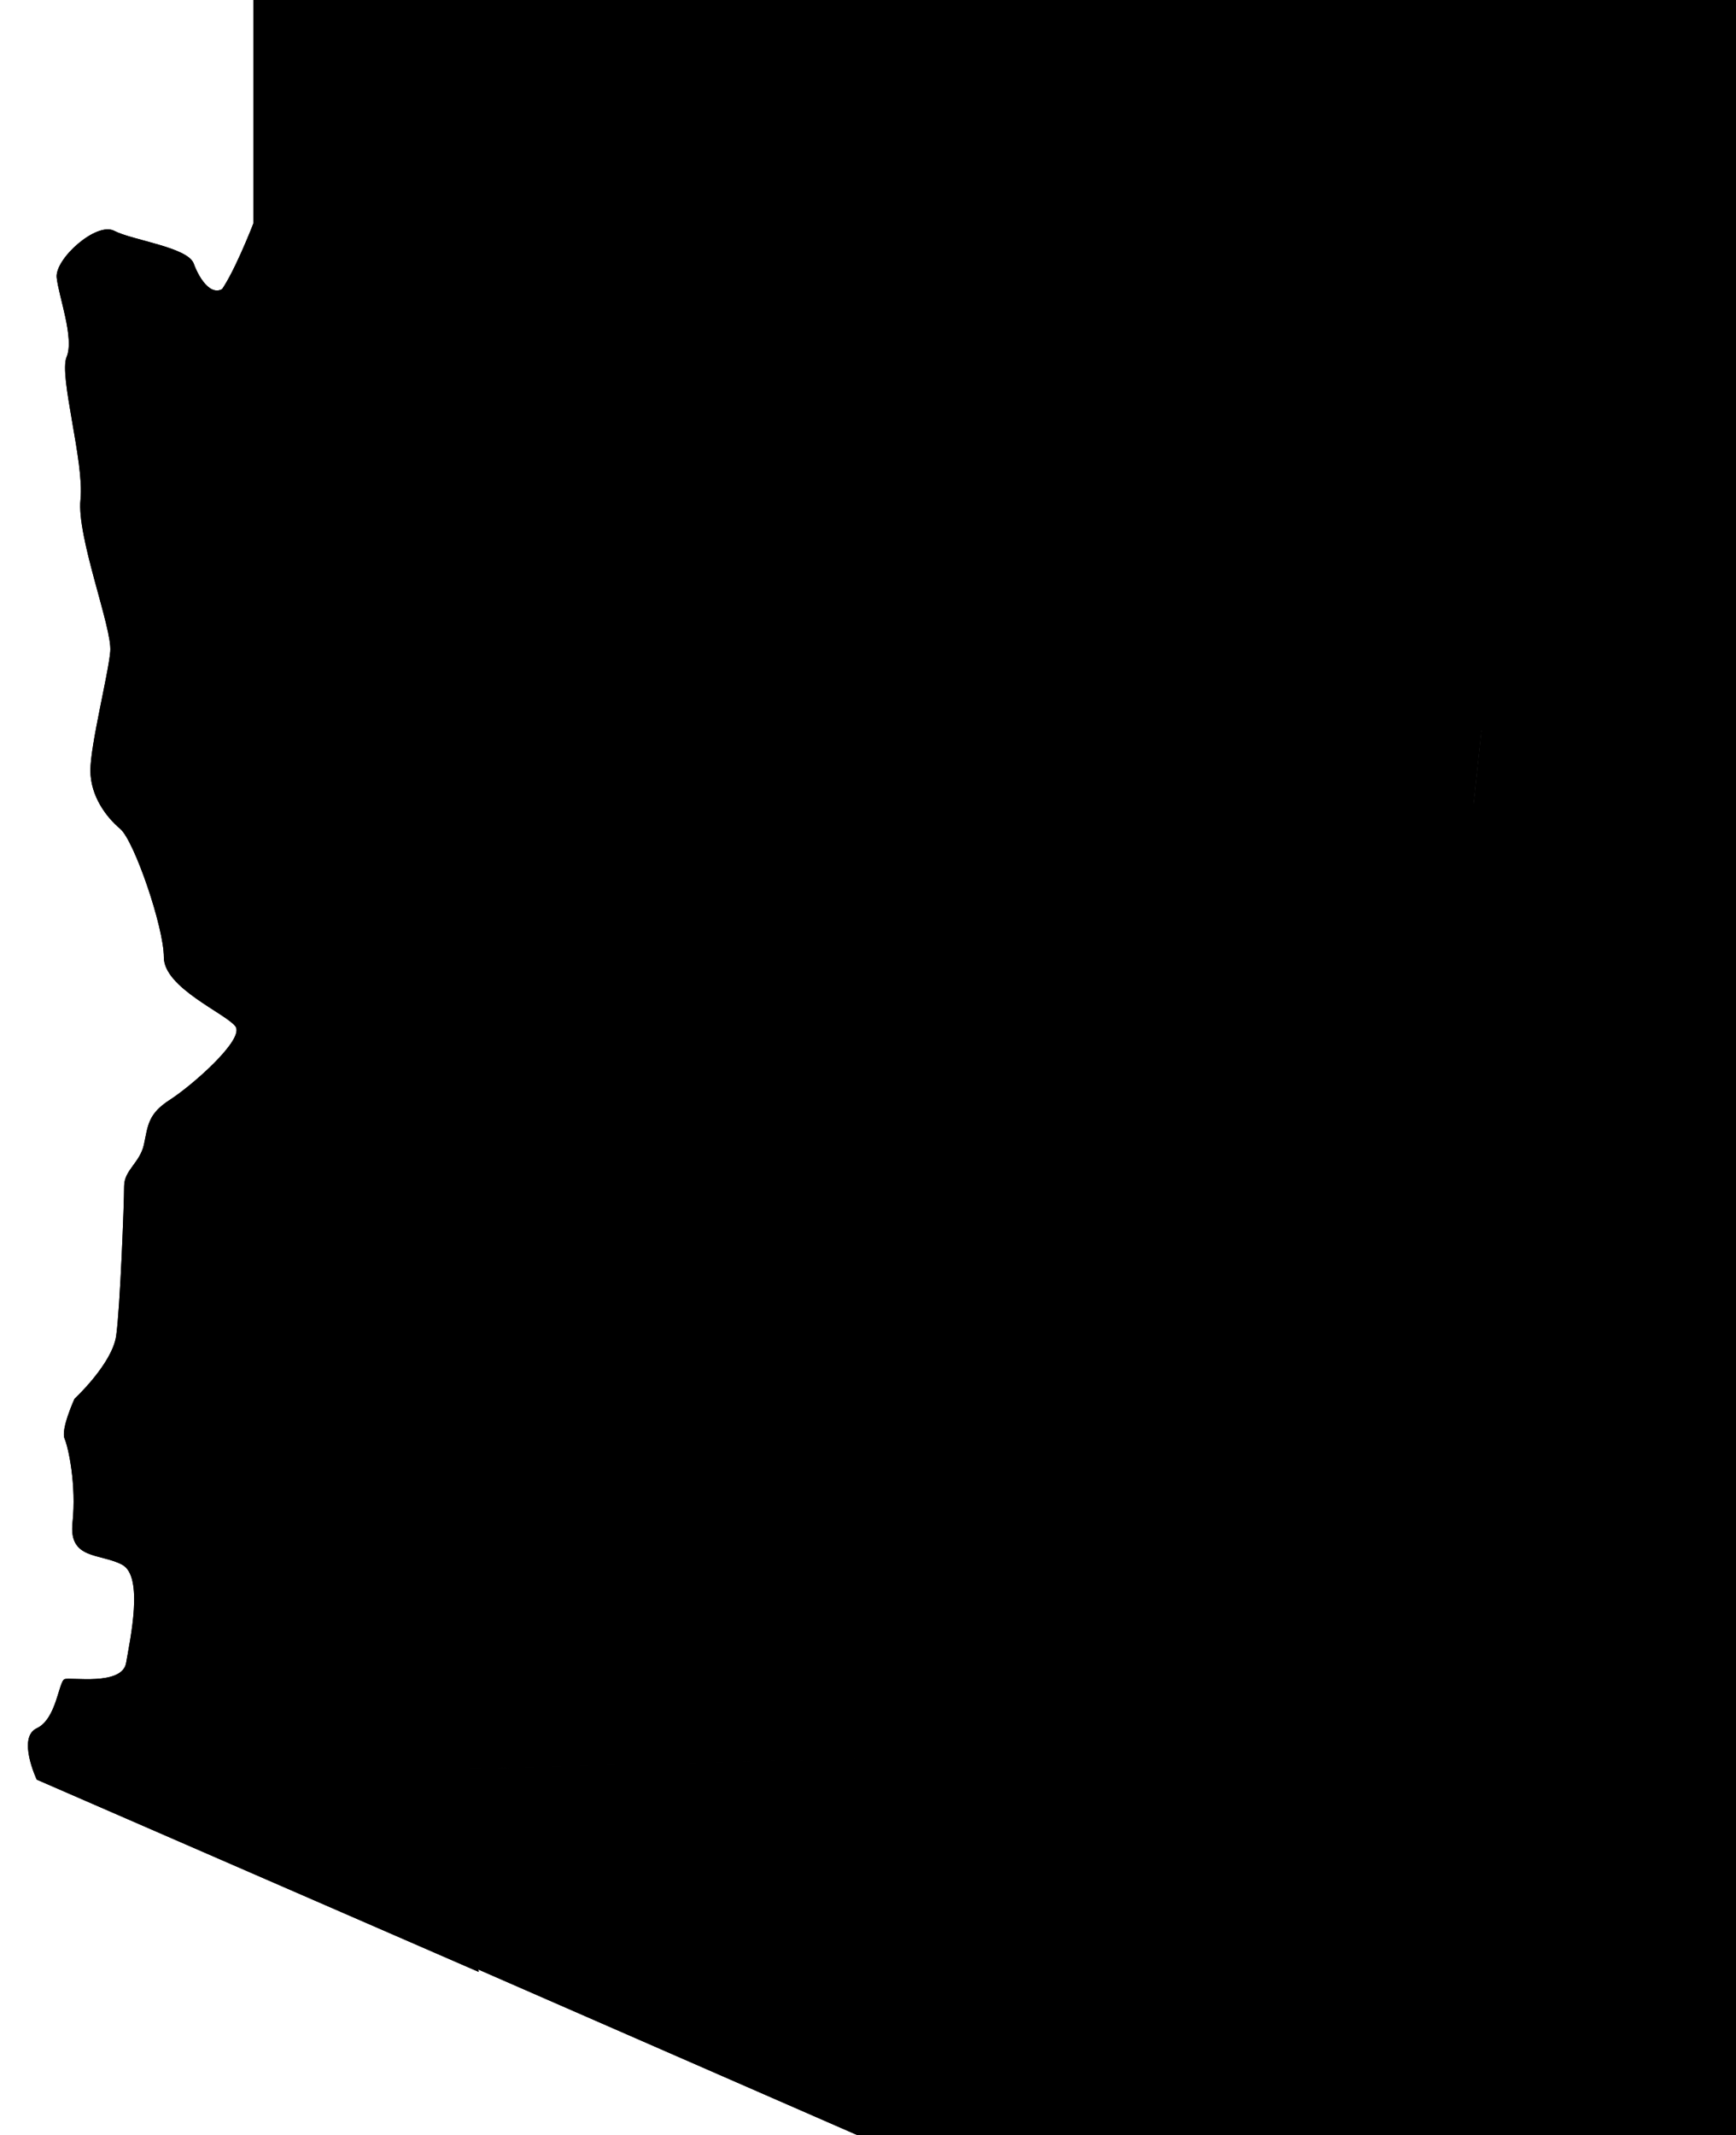
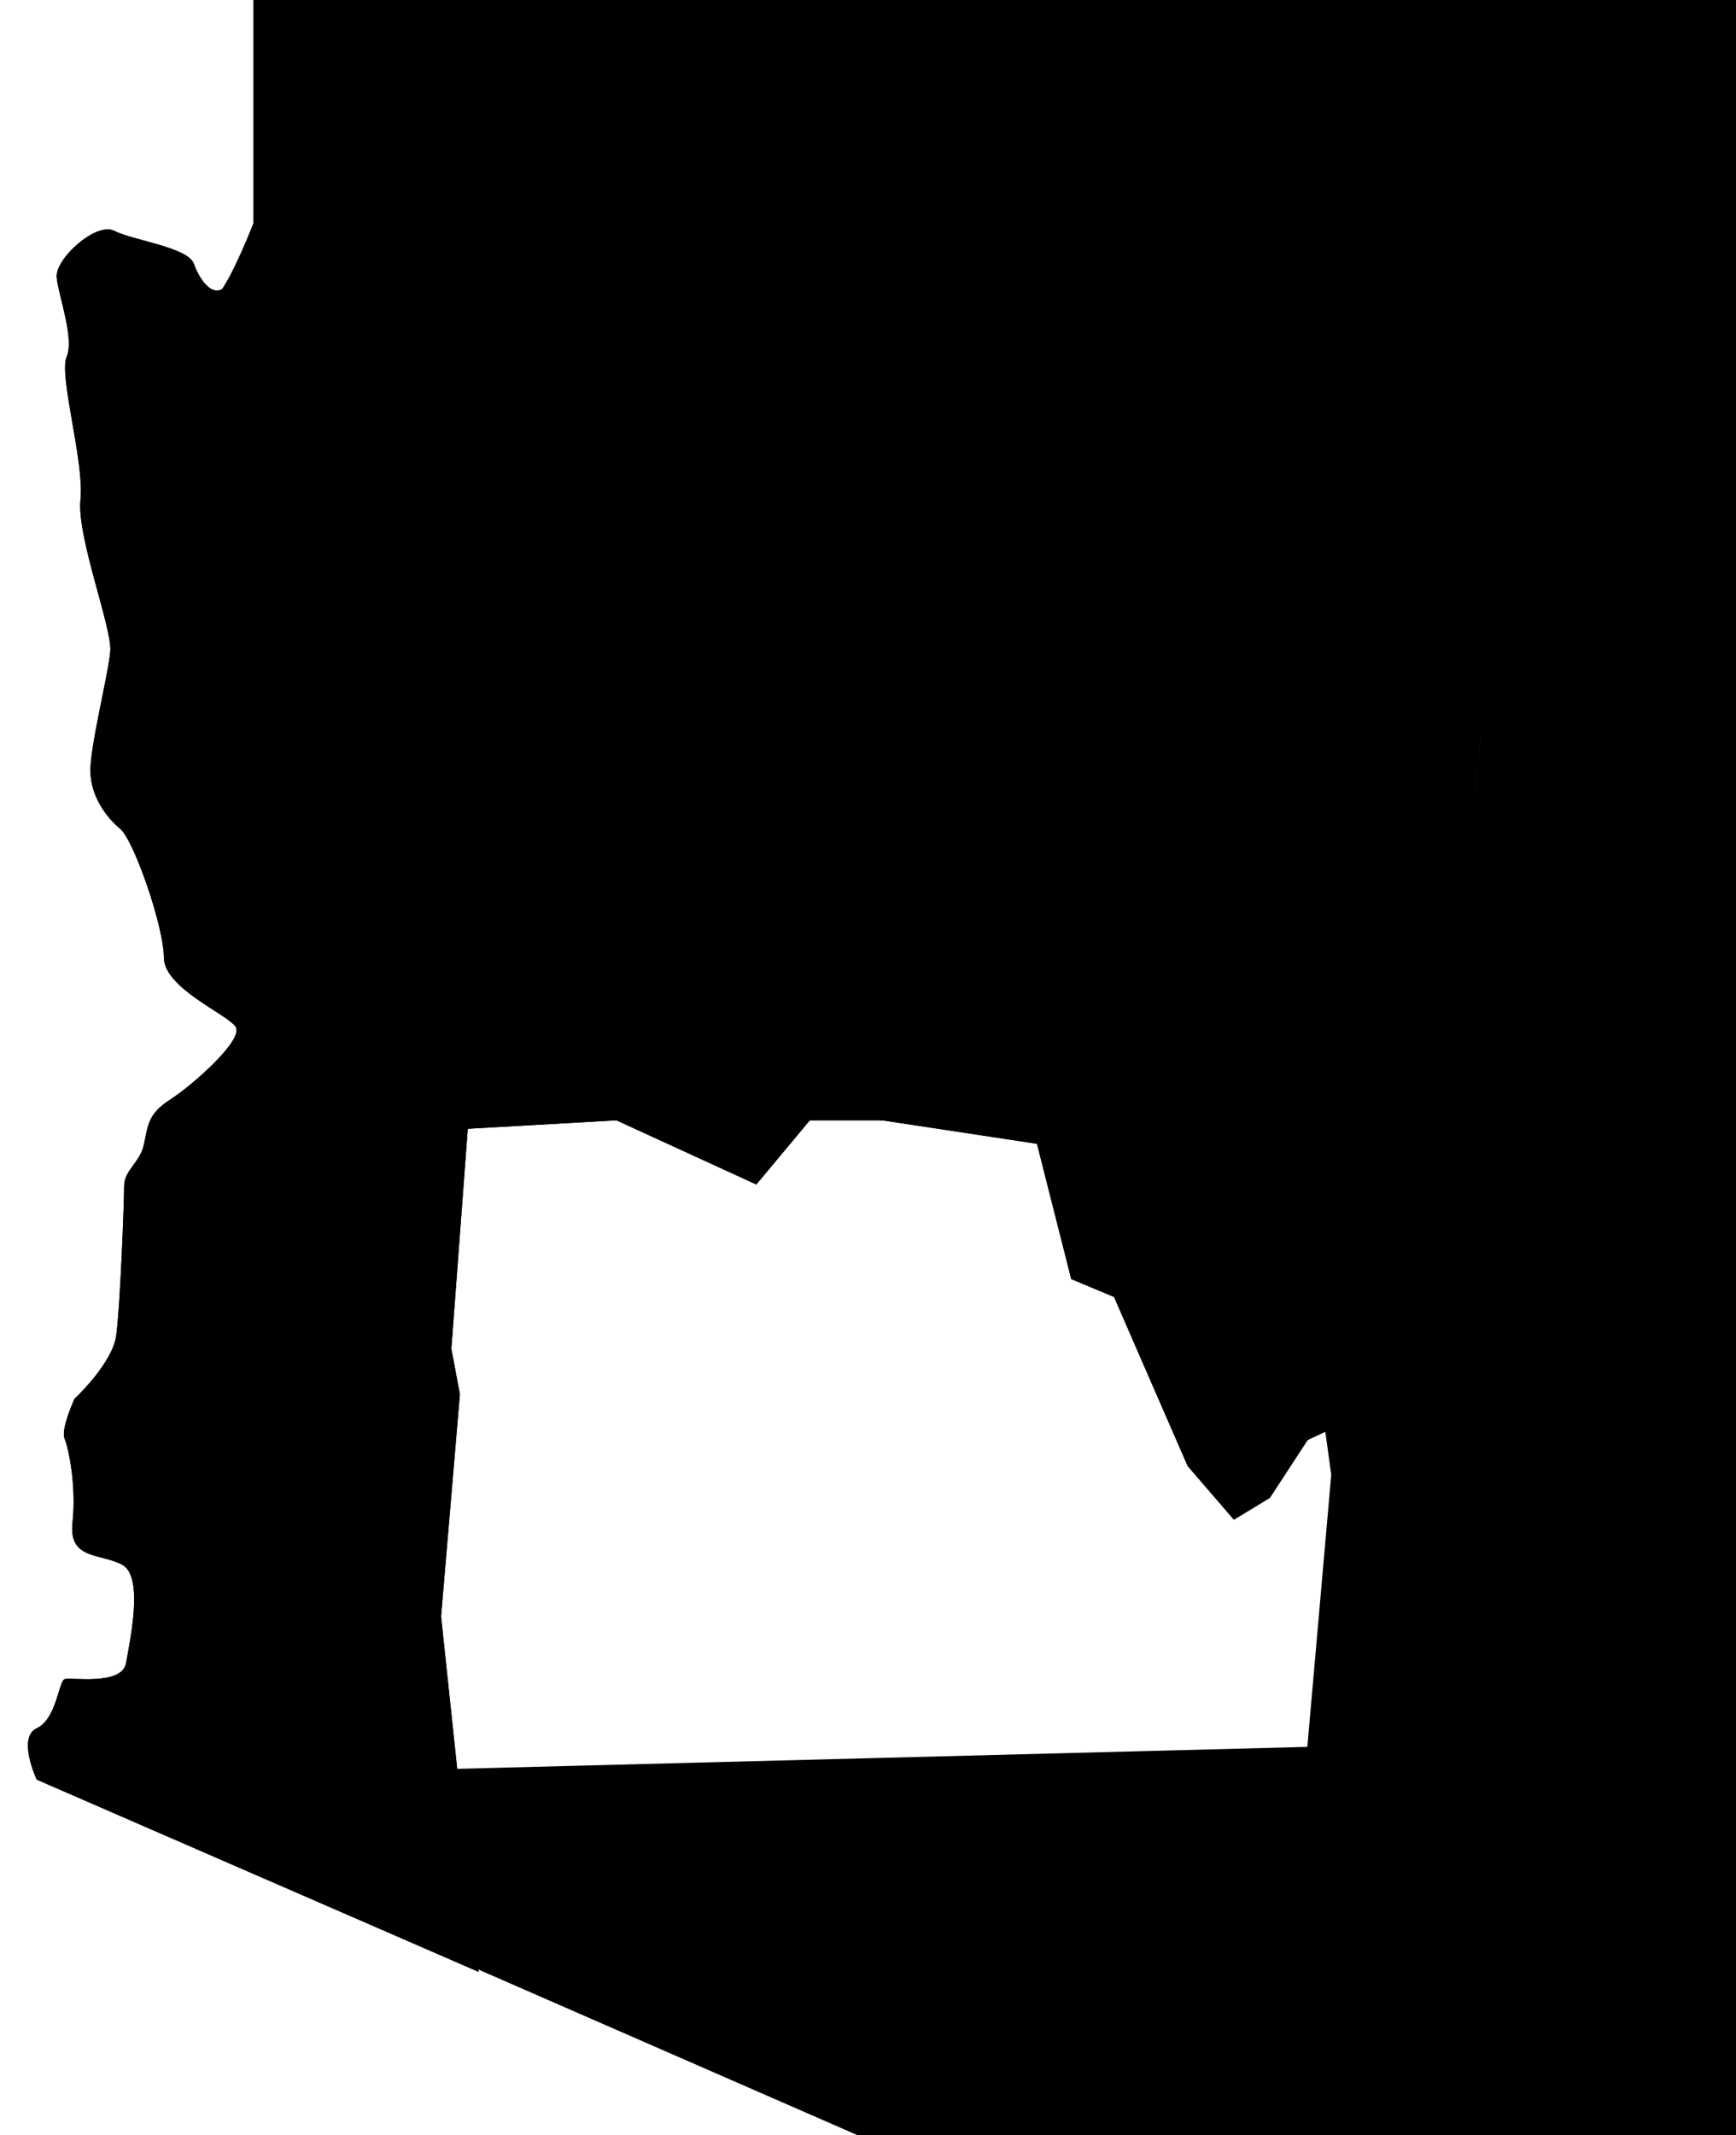
<svg xmlns="http://www.w3.org/2000/svg" width="301" height="370" viewBox="0 0 301 370" fill="none">
  <g clip-path="url(#clip0_1884_2824)">
    <path d="M251.244 229.006L261.011 231.803L275.808 226.209H303.585V391.722H198.371L82.61 341.169L78.957 306.54L226.675 302.73L230.82 255.555L229.471 245.827L251.239 228.999L251.244 229.006Z" fill="#979E82" style="fill:#979E82;fill:color(display-p3 0.592 0.62 0.51);fill-opacity:1;" />
-     <path d="M251.244 229.006L261.011 231.803L275.808 226.209H303.585V391.722H198.371L82.61 341.169L78.957 306.54L226.675 302.73L230.82 255.555L229.471 245.827L251.239 228.999L251.244 229.006Z" fill="#979E82" style="fill:#979E82;fill:color(display-p3 0.592 0.62 0.51);fill-opacity:1;" />
-     <path d="M231.795 255.798L227.61 302.804L78.421 306.601L75.486 279.132L78.798 240.483L77.281 232.478L80.193 193.937L106.569 192.438L130.779 203.578L140.042 192.438H152.593L180.086 196.612L186.061 220.291L193.534 223.426L206.386 253.022L214.457 262.426L220.732 258.595L227.309 248.496L230.429 246.111L231.79 255.805L231.795 255.798Z" fill="#D3915F" style="fill:#D3915F;fill:color(display-p3 0.828 0.569 0.372);fill-opacity:1;" />
-     <path d="M231.795 255.798L227.61 302.804L78.421 306.601L75.486 279.132L78.798 240.483L77.281 232.478L80.193 193.937L106.569 192.438L130.779 203.578L140.042 192.438H152.593L180.086 196.612L186.061 220.291L193.534 223.426L206.386 253.022L214.457 262.426L220.732 258.595L227.309 248.496L230.429 246.111L231.79 255.805L231.795 255.798Z" fill="#D3915F" style="fill:#D3915F;fill:color(display-p3 0.828 0.569 0.372);fill-opacity:1;" />
    <path d="M79.751 241.695L78.257 233.73L81.494 190.461L83.01 114.656L77.372 85.924L60.589 87.998L39.441 49.315C37.032 52.153 34.618 48.505 33.588 45.674C32.557 42.843 22.913 41.627 19.815 40.006C16.718 38.385 9.487 44.864 9.829 48.106C10.171 51.349 12.926 58.631 11.548 61.867C10.171 65.103 14.646 80.081 13.957 86.559C13.268 93.038 19.468 108.826 19.121 112.872C18.773 116.919 15.676 129.066 15.676 133.517C15.676 137.969 18.432 141.617 20.84 143.637C23.248 145.657 28.412 160.641 28.412 165.904C28.412 171.167 39.088 175.618 40.807 177.848C42.526 180.077 33.235 188.17 29.443 190.602C25.651 193.034 25.657 195.054 24.968 198.29C24.279 201.526 21.523 202.742 21.523 205.58C21.523 208.417 20.834 226.63 20.145 231.487C19.456 236.345 12.915 242.418 12.915 242.418C12.915 242.418 10.506 247.681 11.195 249.302C11.884 250.923 13.262 257.395 12.573 263.874C11.884 270.353 17.395 269.137 21.182 271.163C24.968 273.19 22.559 284.12 21.87 288.167C21.182 292.214 12.231 290.599 11.195 290.998C10.159 291.396 9.817 297.882 6.373 299.503C2.928 301.124 6.373 308.407 6.373 308.407L82.999 341.726L76.475 280.114L79.734 241.688L79.751 241.695Z" fill="#94B180" style="fill:#94B180;fill:color(display-p3 0.58 0.694 0.502);fill-opacity:1;" />
    <path d="M79.751 241.695L78.257 233.73L81.494 190.461L83.01 114.656L77.372 85.924L60.589 87.998L39.441 49.315C37.032 52.153 34.618 48.505 33.588 45.674C32.557 42.843 22.913 41.627 19.815 40.006C16.718 38.385 9.487 44.864 9.829 48.106C10.171 51.349 12.926 58.631 11.548 61.867C10.171 65.103 14.646 80.081 13.957 86.559C13.268 93.038 19.468 108.826 19.121 112.872C18.773 116.919 15.676 129.066 15.676 133.517C15.676 137.969 18.432 141.617 20.84 143.637C23.248 145.657 28.412 160.641 28.412 165.904C28.412 171.167 39.088 175.618 40.807 177.848C42.526 180.077 33.235 188.17 29.443 190.602C25.651 193.034 25.657 195.054 24.968 198.29C24.279 201.526 21.523 202.742 21.523 205.58C21.523 208.417 20.834 226.63 20.145 231.487C19.456 236.345 12.915 242.418 12.915 242.418C12.915 242.418 10.506 247.681 11.195 249.302C11.884 250.923 13.262 257.395 12.573 263.874C11.884 270.353 17.395 269.137 21.182 271.163C24.968 273.19 22.559 284.12 21.87 288.167C21.182 292.214 12.231 290.599 11.195 290.998C10.159 291.396 9.817 297.882 6.373 299.503C2.928 301.124 6.373 308.407 6.373 308.407L82.999 341.726L76.475 280.114L79.734 241.688L79.751 241.695Z" fill="#94B180" style="fill:#94B180;fill:color(display-p3 0.58 0.694 0.502);fill-opacity:1;" />
    <path d="M76.203 87.53L95.846 95.826L104.478 104.811L142.872 116.221L167.575 127.28L195.849 126.591L212.221 122.099V135.921L255.38 140.413L256.868 126.591L270.559 121.754L304.154 119.201V-21.722H43.934V38.721C43.934 38.721 40.293 48.152 37.855 50.976L59.235 89.604L76.203 87.53Z" fill="#81B1AD" style="fill:#81B1AD;fill:color(display-p3 0.504 0.696 0.679);fill-opacity:1;" />
    <path d="M76.203 87.53L95.846 95.826L104.478 104.811L142.872 116.221L167.575 127.28L195.849 126.591L212.221 122.099V135.921L255.38 140.413L256.868 126.591L270.559 121.754L304.154 119.201V-21.722H43.934V38.721C43.934 38.721 40.293 48.152 37.855 50.976L59.235 89.604L76.203 87.53Z" fill="#81B1AD" style="fill:#81B1AD;fill:color(display-p3 0.504 0.696 0.679);fill-opacity:1;" />
-     <path d="M270.642 120.668L256.986 125.491L255.504 139.28L212.455 134.801V121.012L196.124 125.491L197.907 162.715L175.937 171.68L166.141 174.476L158.424 179.259L152.484 194.081L179.798 198.216L185.738 221.658L193.159 224.759L205.925 254.058L213.943 263.36L220.178 259.57L226.708 249.572L251.648 230.616L261.443 233.372L276.287 227.859H304.156V118.121L270.642 120.668Z" fill="#BC76A6" style="fill:#BC76A6;fill:color(display-p3 0.737 0.463 0.651);fill-opacity:1;" />
+     <path d="M270.642 120.668L256.986 125.491L255.504 139.28L212.455 134.801V121.012L196.124 125.491L197.907 162.715L175.937 171.68L166.141 174.476L158.424 179.259L152.484 194.081L179.798 198.216L185.738 221.658L193.159 224.759L205.925 254.058L213.943 263.36L220.178 259.57L226.708 249.572L261.443 233.372L276.287 227.859H304.156V118.121L270.642 120.668Z" fill="#BC76A6" style="fill:#BC76A6;fill:color(display-p3 0.737 0.463 0.651);fill-opacity:1;" />
    <path d="M270.642 120.668L256.986 125.491L255.504 139.28L212.455 134.801V121.012L196.124 125.491L197.907 162.715L175.937 171.68L166.141 174.476L158.424 179.259L152.484 194.081L179.798 198.216L185.738 221.658L193.159 224.759L205.925 254.058L213.943 263.36L220.178 259.57L226.708 249.572L251.648 230.616L261.443 233.372L276.287 227.859H304.156V118.121L270.642 120.668Z" fill="#BC76A6" style="fill:#BC76A6;fill:color(display-p3 0.737 0.463 0.651);fill-opacity:1;" />
    <path d="M76.642 85.694L82.38 114.548L80.834 190.67L80.458 195.649L106.88 194.149L131.131 205.269L140.411 194.149H152.985L158.971 179.206L166.758 174.382L176.64 171.558L198.795 162.519L197 124.978L168.558 125.674L143.705 114.554L117.954 106.907L105.079 103.083L96.395 94.044L76.637 85.701L76.642 85.694Z" fill="#8D7A5D" style="fill:#8D7A5D;fill:color(display-p3 0.553 0.478 0.365);fill-opacity:1;" />
    <path d="M76.642 85.694L82.38 114.548L80.834 190.67L80.458 195.649L106.88 194.149L131.131 205.269L140.411 194.149H152.985L158.971 179.206L166.758 174.382L176.64 171.558L198.795 162.519L197 124.978L168.558 125.674L143.705 114.554L117.954 106.907L105.079 103.083L96.395 94.044L76.637 85.701" fill="#8D7A5D" style="fill:#8D7A5D;fill:color(display-p3 0.553 0.478 0.365);fill-opacity:1;" />
  </g>
  <defs>
    <clipPath id="clip0_1884_2824">
      <rect width="301" height="370" fill="white" style="fill:white;fill-opacity:1;" />
    </clipPath>
  </defs>
</svg>